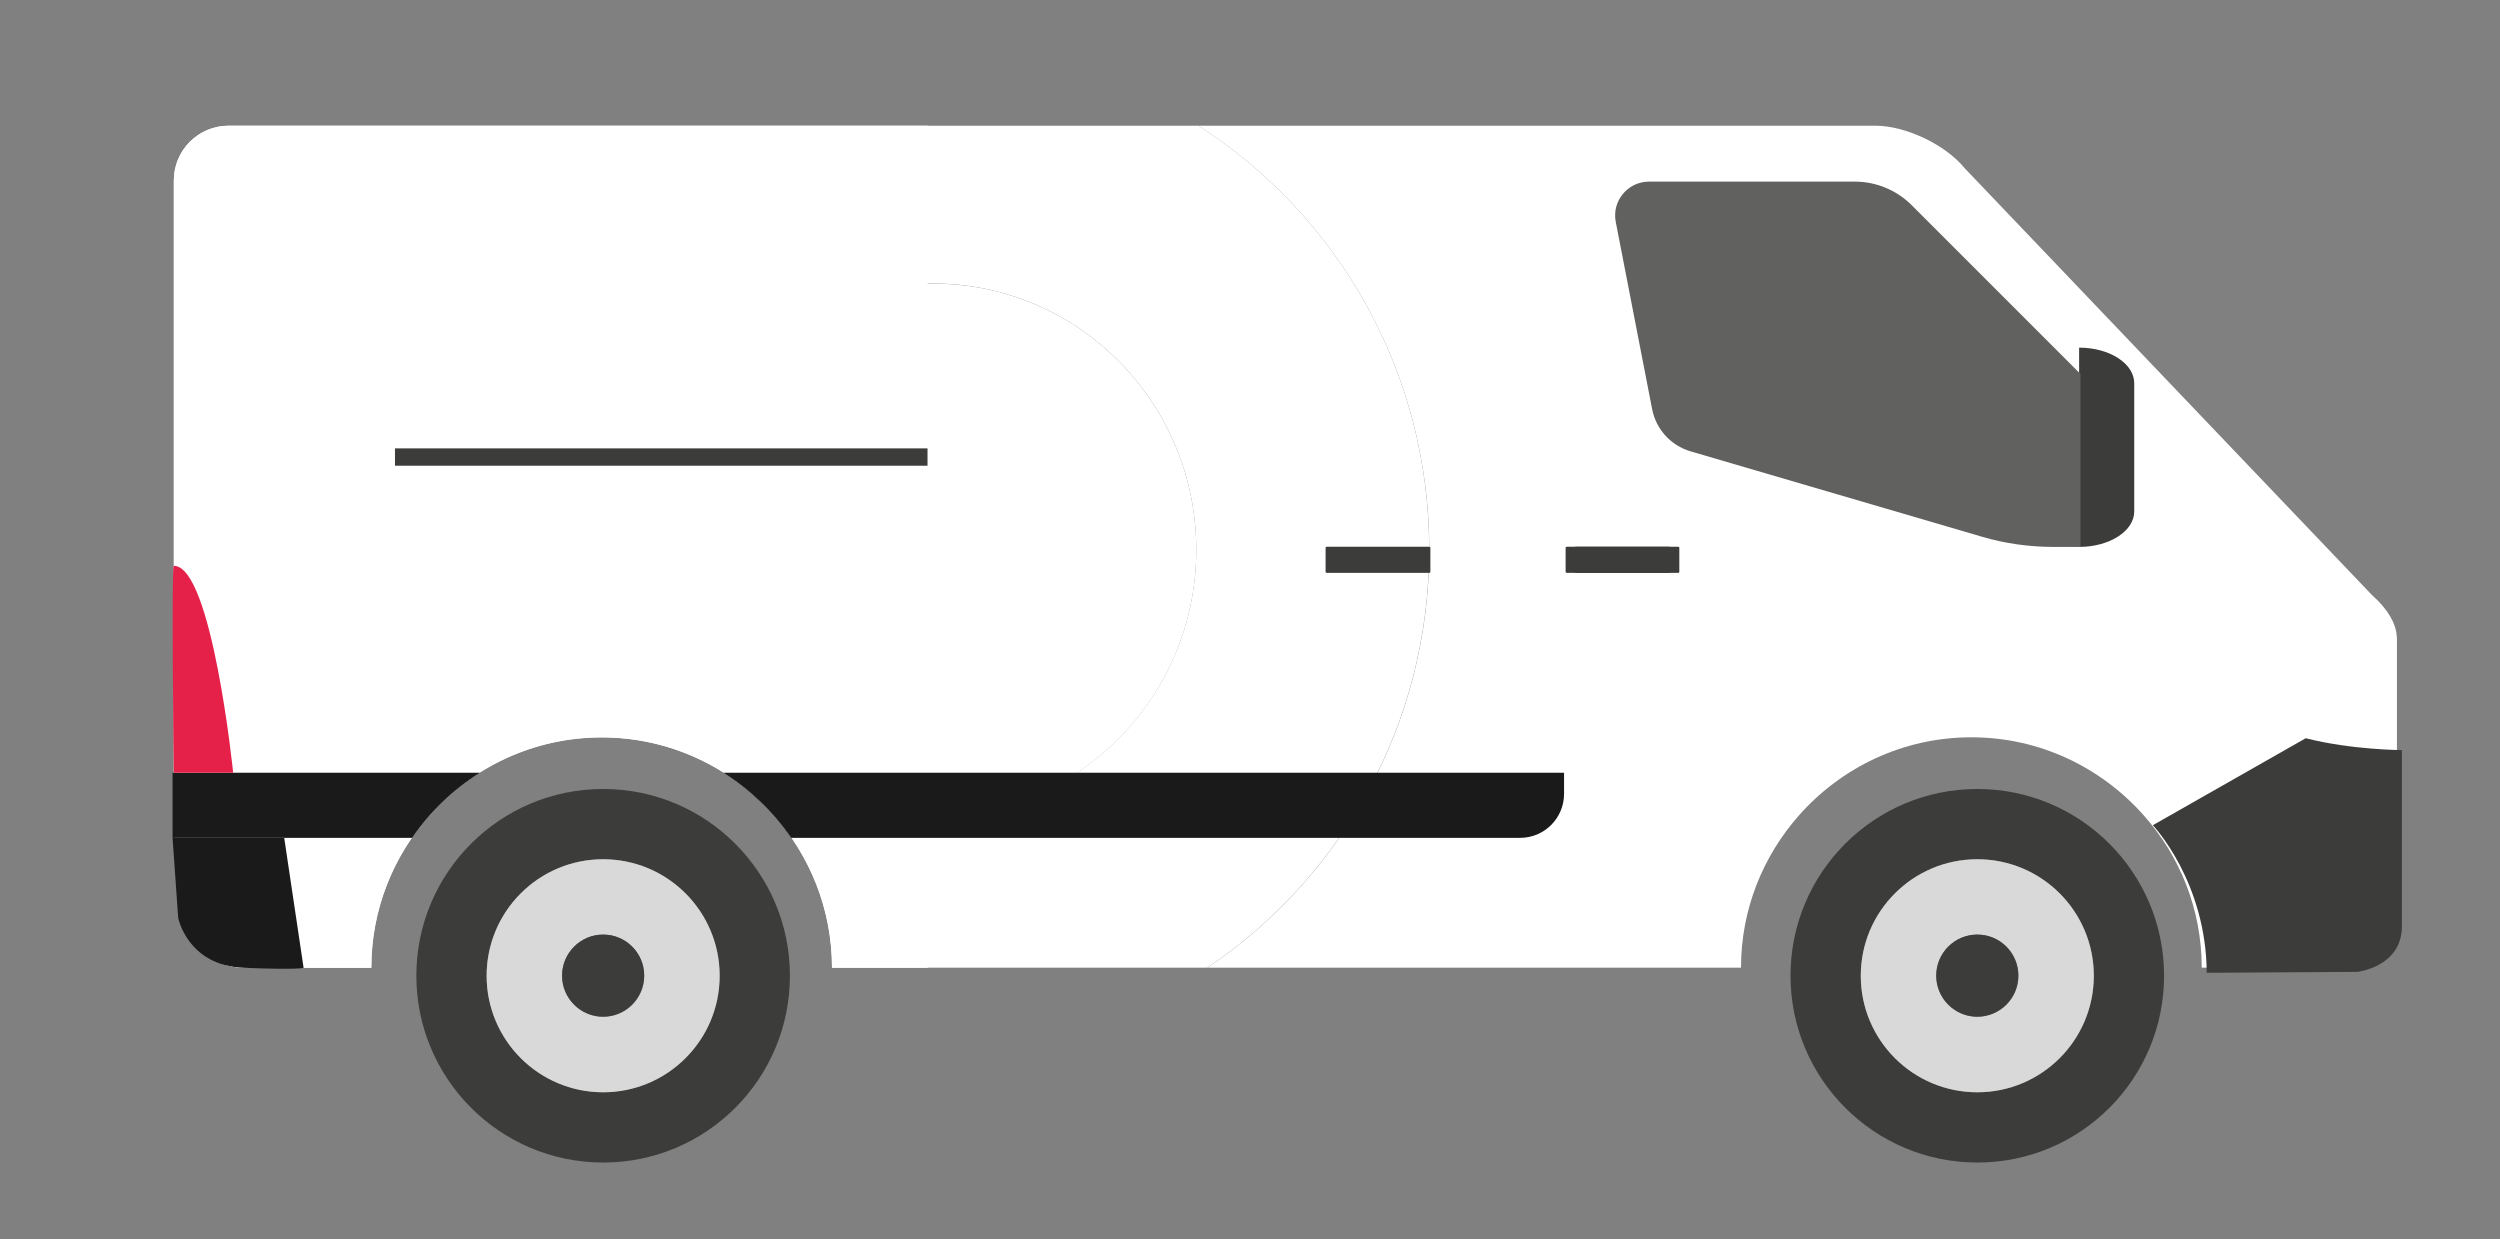
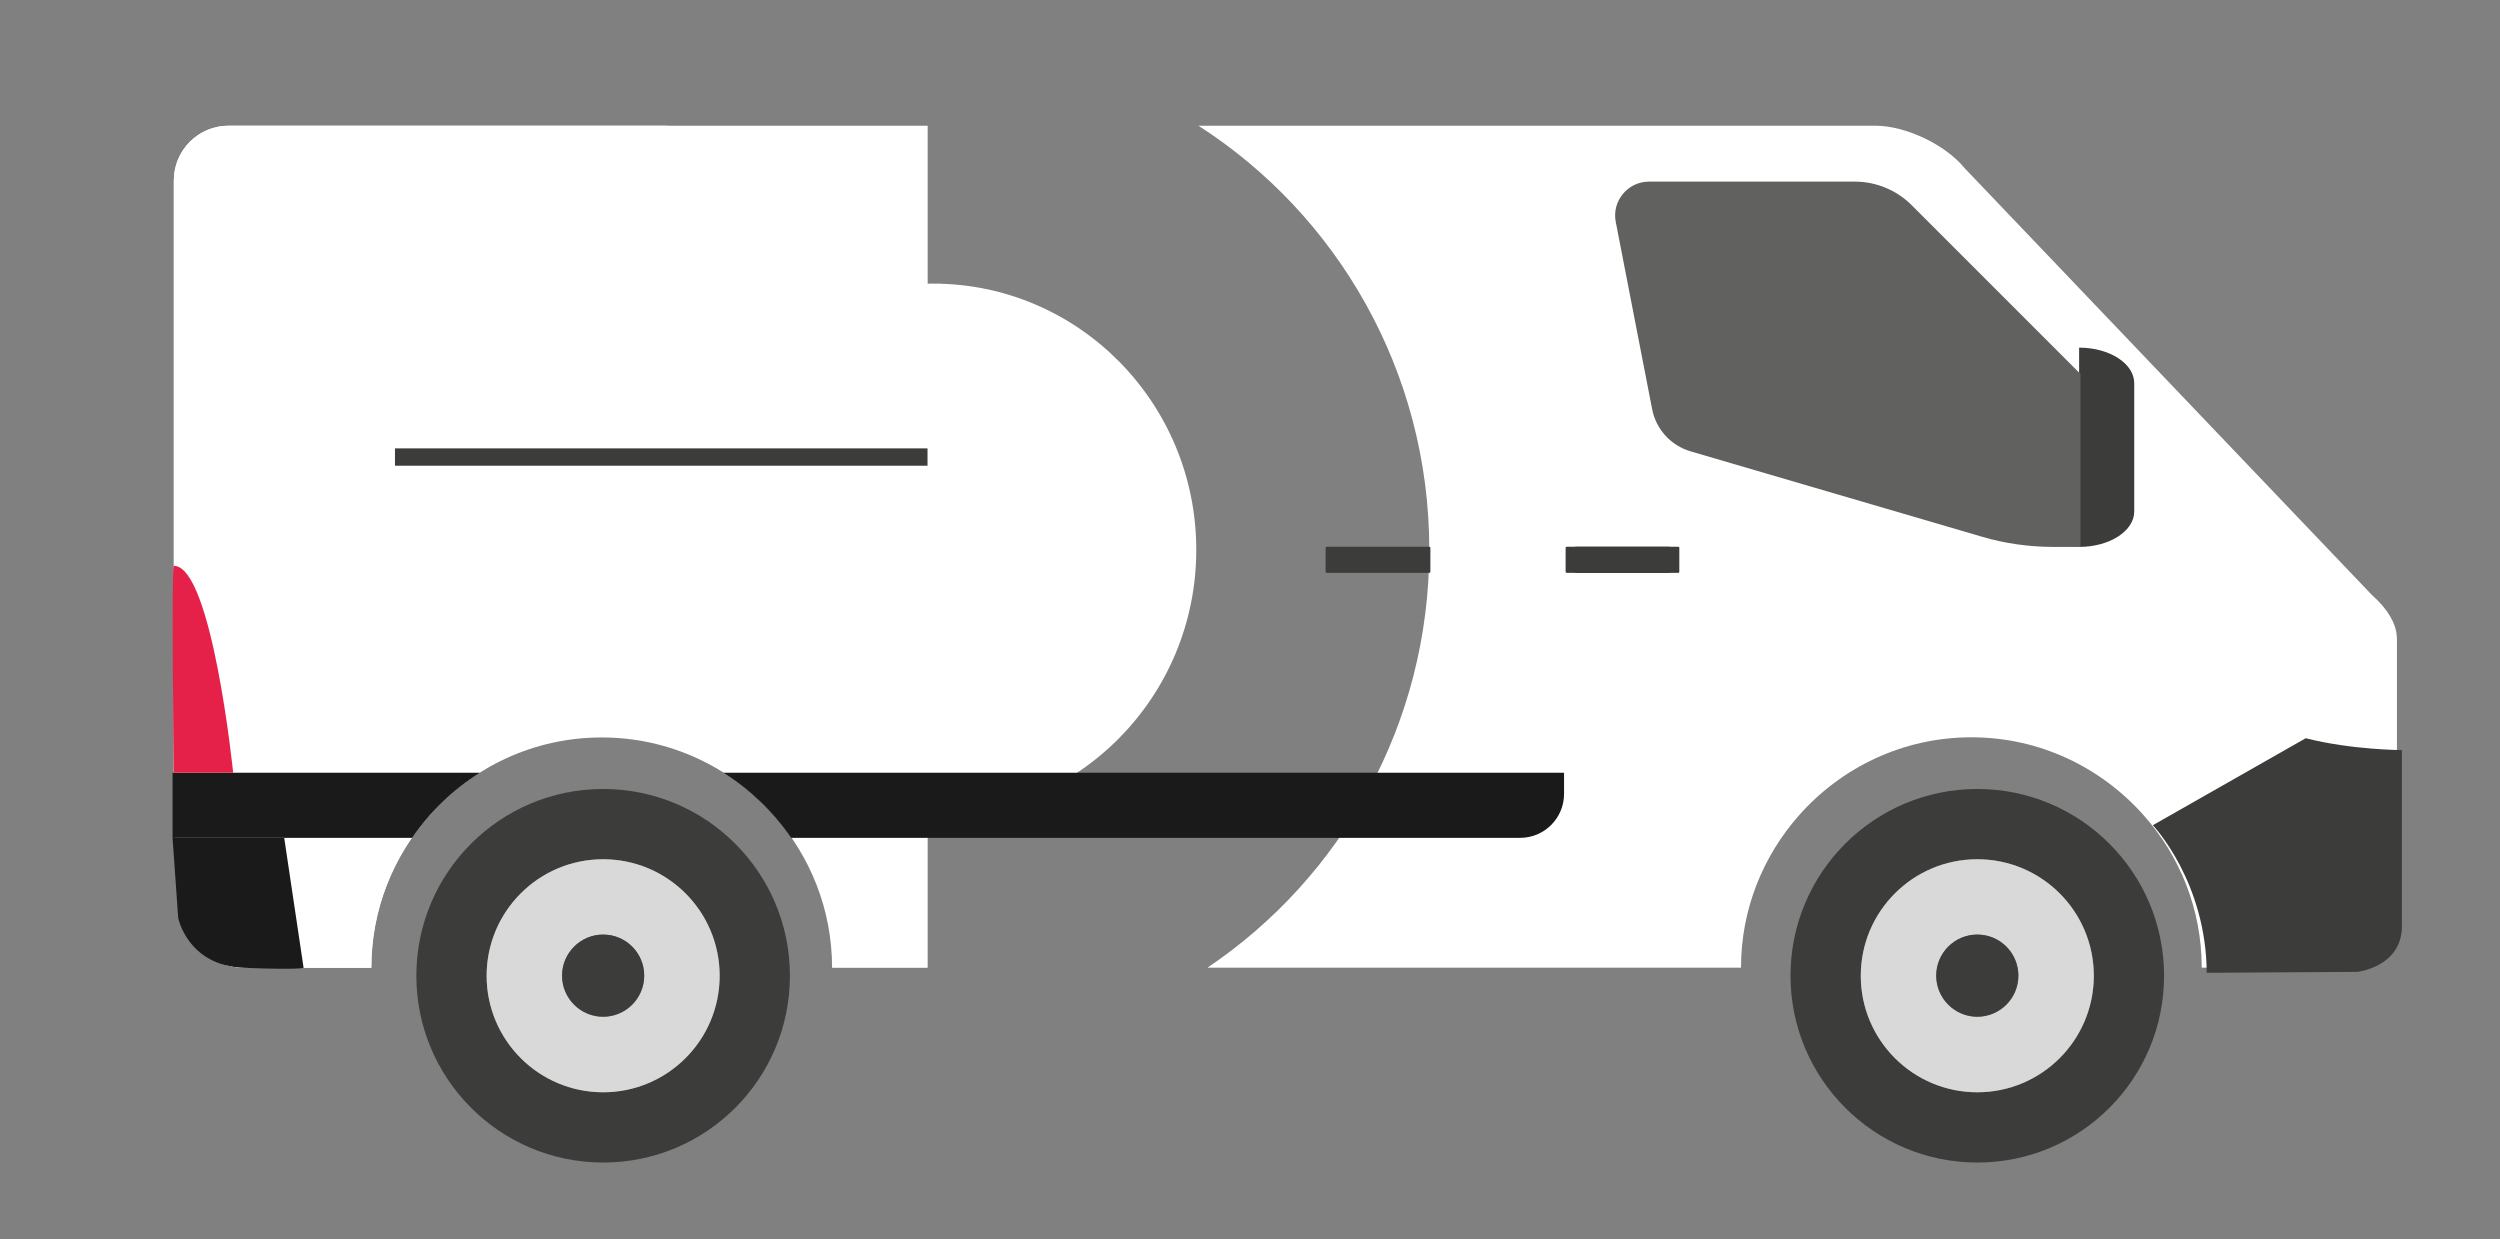
<svg xmlns="http://www.w3.org/2000/svg" version="1.1" id="Laag_1" x="0px" y="0px" viewBox="0 0 160.08 79.36" style="enable-background:new 0 0 160.08 79.36;" xml:space="preserve">
  <rect x="0" y="0" width="160.08" height="79.36" fill="#808080" stroke="none" />
  <style type="text/css">
	.st0{fill:#FFFFFF;}
	.st1{fill:#3C3C3B;}
	.st2{fill:#D9D9D9;}
	.st3{fill:#616160;}
	.st4{fill:#1A1A1A;}
	.st5{fill:#E52149;}
</style>
  <g>
    <g>
      <path class="st0" d="M59.74,18.16c9.31,0,16.86,7.63,16.86,17.05c0,9.41-7.55,17.05-16.86,17.05c-9.31,0-16.86-7.63-16.86-17.05    C42.87,25.79,50.42,18.16,59.74,18.16z" />
      <path class="st0" d="M76.74,8.05h1.19h13.59h28.57c1.94,0,4.5,1.22,5.72,2.73l26.07,27.32c1.07,0.94,1.54,1.89,1.58,2.57    c0,0.07,0.02,0.14,0.02,0.21v6.81v4.51v6.25c0,1.94-1.57,3.51-3.51,3.51h-0.85h-8.14c0-3.75-1.41-7.16-3.72-9.76c0,0,0,0,0,0    c-2.71-3.05-6.64-4.99-11.03-4.99c-4.39,0-8.33,1.94-11.03,4.99c-2.31,2.61-3.72,6.02-3.72,9.76H91.52H77.93h-0.61    c8.56-5.76,14.2-15.6,14.2-26.77C91.52,23.78,85.62,13.75,76.74,8.05z" />
      <path class="st0" d="M14.64,8.05l5.56,0h7.76h7.93h6.85c-8.88,5.7-14.78,15.73-14.78,27.15c0,5.02,1.14,9.78,3.17,14.01    c-1.17,0.68-2.24,1.52-3.17,2.49c-0.16,0.17-0.32,0.33-0.47,0.51c-2.31,2.61-3.72,6.02-3.72,9.76H15.6    c-1.94,0-3.75-1.55-4.05-3.47l-0.42-6.29v-2.28V37.21v-2.2V11.56C11.13,9.62,12.7,8.05,14.64,8.05z" />
    </g>
    <path class="st1" d="M114.65,62.48c0,6.6,5.36,11.96,11.96,11.96c6.61,0,11.96-5.35,11.96-11.96c0-6.6-5.35-11.96-11.96-11.96   C120.01,50.52,114.65,55.87,114.65,62.48z M119.15,62.48c0-4.12,3.34-7.46,7.46-7.46c4.12,0,7.46,3.34,7.46,7.46   s-3.34,7.46-7.46,7.46C122.49,69.94,119.15,66.6,119.15,62.48z" />
    <path class="st2" d="M119.15,62.48c0,4.12,3.34,7.46,7.46,7.46c4.12,0,7.46-3.34,7.46-7.46s-3.34-7.46-7.46-7.46   C122.49,55.02,119.15,58.36,119.15,62.48z M123.98,62.48c0-1.45,1.18-2.63,2.63-2.63c1.46,0,2.63,1.18,2.63,2.63   s-1.18,2.63-2.63,2.63C125.16,65.11,123.98,63.93,123.98,62.48z" />
    <path class="st1" d="M126.61,59.84c1.46,0,2.63,1.18,2.63,2.63s-1.18,2.63-2.63,2.63c-1.45,0-2.63-1.18-2.63-2.63   S125.16,59.84,126.61,59.84z" />
    <path class="st1" d="M26.66,62.48c0,6.6,5.36,11.96,11.96,11.96c6.61,0,11.96-5.35,11.96-11.96c0-6.6-5.35-11.96-11.96-11.96   C32.02,50.52,26.66,55.87,26.66,62.48z M31.16,62.48c0-4.12,3.34-7.46,7.46-7.46c4.12,0,7.46,3.34,7.46,7.46s-3.34,7.46-7.46,7.46   C34.5,69.94,31.16,66.6,31.16,62.48z" />
    <path class="st2" d="M31.16,62.48c0,4.12,3.34,7.46,7.46,7.46c4.12,0,7.46-3.34,7.46-7.46s-3.34-7.46-7.46-7.46   C34.5,55.02,31.16,58.36,31.16,62.48z M35.99,62.48c0-1.45,1.18-2.63,2.63-2.63c1.46,0,2.63,1.18,2.63,2.63s-1.18,2.63-2.63,2.63   C37.17,65.11,35.99,63.93,35.99,62.48z" />
    <path class="st1" d="M38.62,59.84c1.46,0,2.63,1.18,2.63,2.63s-1.18,2.63-2.63,2.63c-1.45,0-2.63-1.18-2.63-2.63   S37.17,59.84,38.62,59.84z" />
    <path class="st1" d="M147.64,47.27l-9.79,5.57c0,0,3.42,3.59,3.45,9.45l9.66-0.06c0,0,2.84-0.32,2.84-2.93c0-2.61,0-11.27,0-11.27   S150.58,48.02,147.64,47.27z" />
    <path class="st1" d="M100.89,36.68h6.57c0.04,0,0.07-0.03,0.07-0.07v-1.53c0-0.04-0.03-0.07-0.07-0.07h-6.57   c-0.04,0-0.07,0.03-0.07,0.07v1.53C100.83,36.65,100.86,36.68,100.89,36.68z" />
    <path class="st1" d="M133.13,22.26v5.03v7.73c1.95,0,3.53-1.02,3.53-2.27v-1.1v-7.11C136.66,23.28,135.08,22.26,133.13,22.26z" />
    <path class="st1" d="M106.89,36.68h-6.57c-0.04,0-0.07-0.03-0.07-0.07v-1.53c0-0.04,0.03-0.07,0.07-0.07h6.57   c0.04,0,0.07,0.03,0.07,0.07v1.53C106.96,36.65,106.93,36.68,106.89,36.68z" />
    <path class="st3" d="M133.21,23.94l-10.8-10.8c-0.96-0.96-2.27-1.51-3.63-1.51h-13.19c-1.36,0-2.39,1.24-2.13,2.58l2.33,11.99   c0.25,1.29,1.2,2.33,2.46,2.7l18.67,5.47c1.46,0.43,2.97,0.64,4.48,0.65l1.82,0V23.94z" />
    <path class="st0" d="M14.64,8.05l5.56,0h15.69h23.51v53.92h-6.12c0-3.75-1.41-7.16-3.72-9.76c-2.71-3.05-6.64-4.99-11.03-4.99   s-8.33,1.94-11.03,4.99c-2.31,2.61-3.72,6.02-3.72,9.76H15.6c-1.94,0-3.75-1.55-4.05-3.47l-0.42-6.29v-2.28V37.21v-2.2V11.56   C11.13,9.62,12.7,8.05,14.64,8.05z" />
-     <path class="st0" d="M76.74,8.05h-34c-8.88,5.7-14.78,15.73-14.78,27.15c0,5.02,1.14,9.78,3.17,14.01c2.17-1.27,4.7-2,7.39-2   c4.39,0,8.33,1.94,11.03,4.99c2.31,2.61,3.72,6.02,3.72,9.76h24.04c8.56-5.76,14.2-15.6,14.2-26.77   C91.52,23.78,85.62,13.75,76.74,8.05z M76.6,35.2c0,9.41-7.55,17.05-16.86,17.05c-9.31,0-16.86-7.63-16.86-17.05   c0-9.41,7.55-17.05,16.86-17.05C69.05,18.16,76.6,25.79,76.6,35.2z" />
    <g>
      <path class="st4" d="M46.32,49.48h53.83v1.35c0,1.56-1.26,2.82-2.82,2.82H50.66C49.51,51.98,48.03,50.56,46.32,49.48z" />
      <path class="st4" d="M11.05,49.48h19.68c-1.72,1.08-3.2,2.5-4.34,4.17H11.05V49.48z" />
    </g>
    <path class="st5" d="M14.93,49.48c0,0-1.35-13.25-3.8-13.25c-0.17,0,0,13.25,0,13.25H14.93z" />
    <path class="st4" d="M18.2,53.66h-7.15l0.36,5.11c0,0,0.59,3.06,4.2,3.2s3.83,0,3.83,0L18.2,53.66z" />
    <path class="st1" d="M84.95,36.68h6.57c0.04,0,0.07-0.03,0.07-0.07v-1.53c0-0.04-0.03-0.07-0.07-0.07h-6.57   c-0.04,0-0.07,0.03-0.07,0.07v1.53C84.88,36.65,84.91,36.68,84.95,36.68z" />
    <rect x="25.3" y="28.71" transform="matrix(-1 -4.577462e-11 4.577462e-11 -1 84.691 58.531)" class="st1" width="34.1" height="1.11" />
  </g>
</svg>